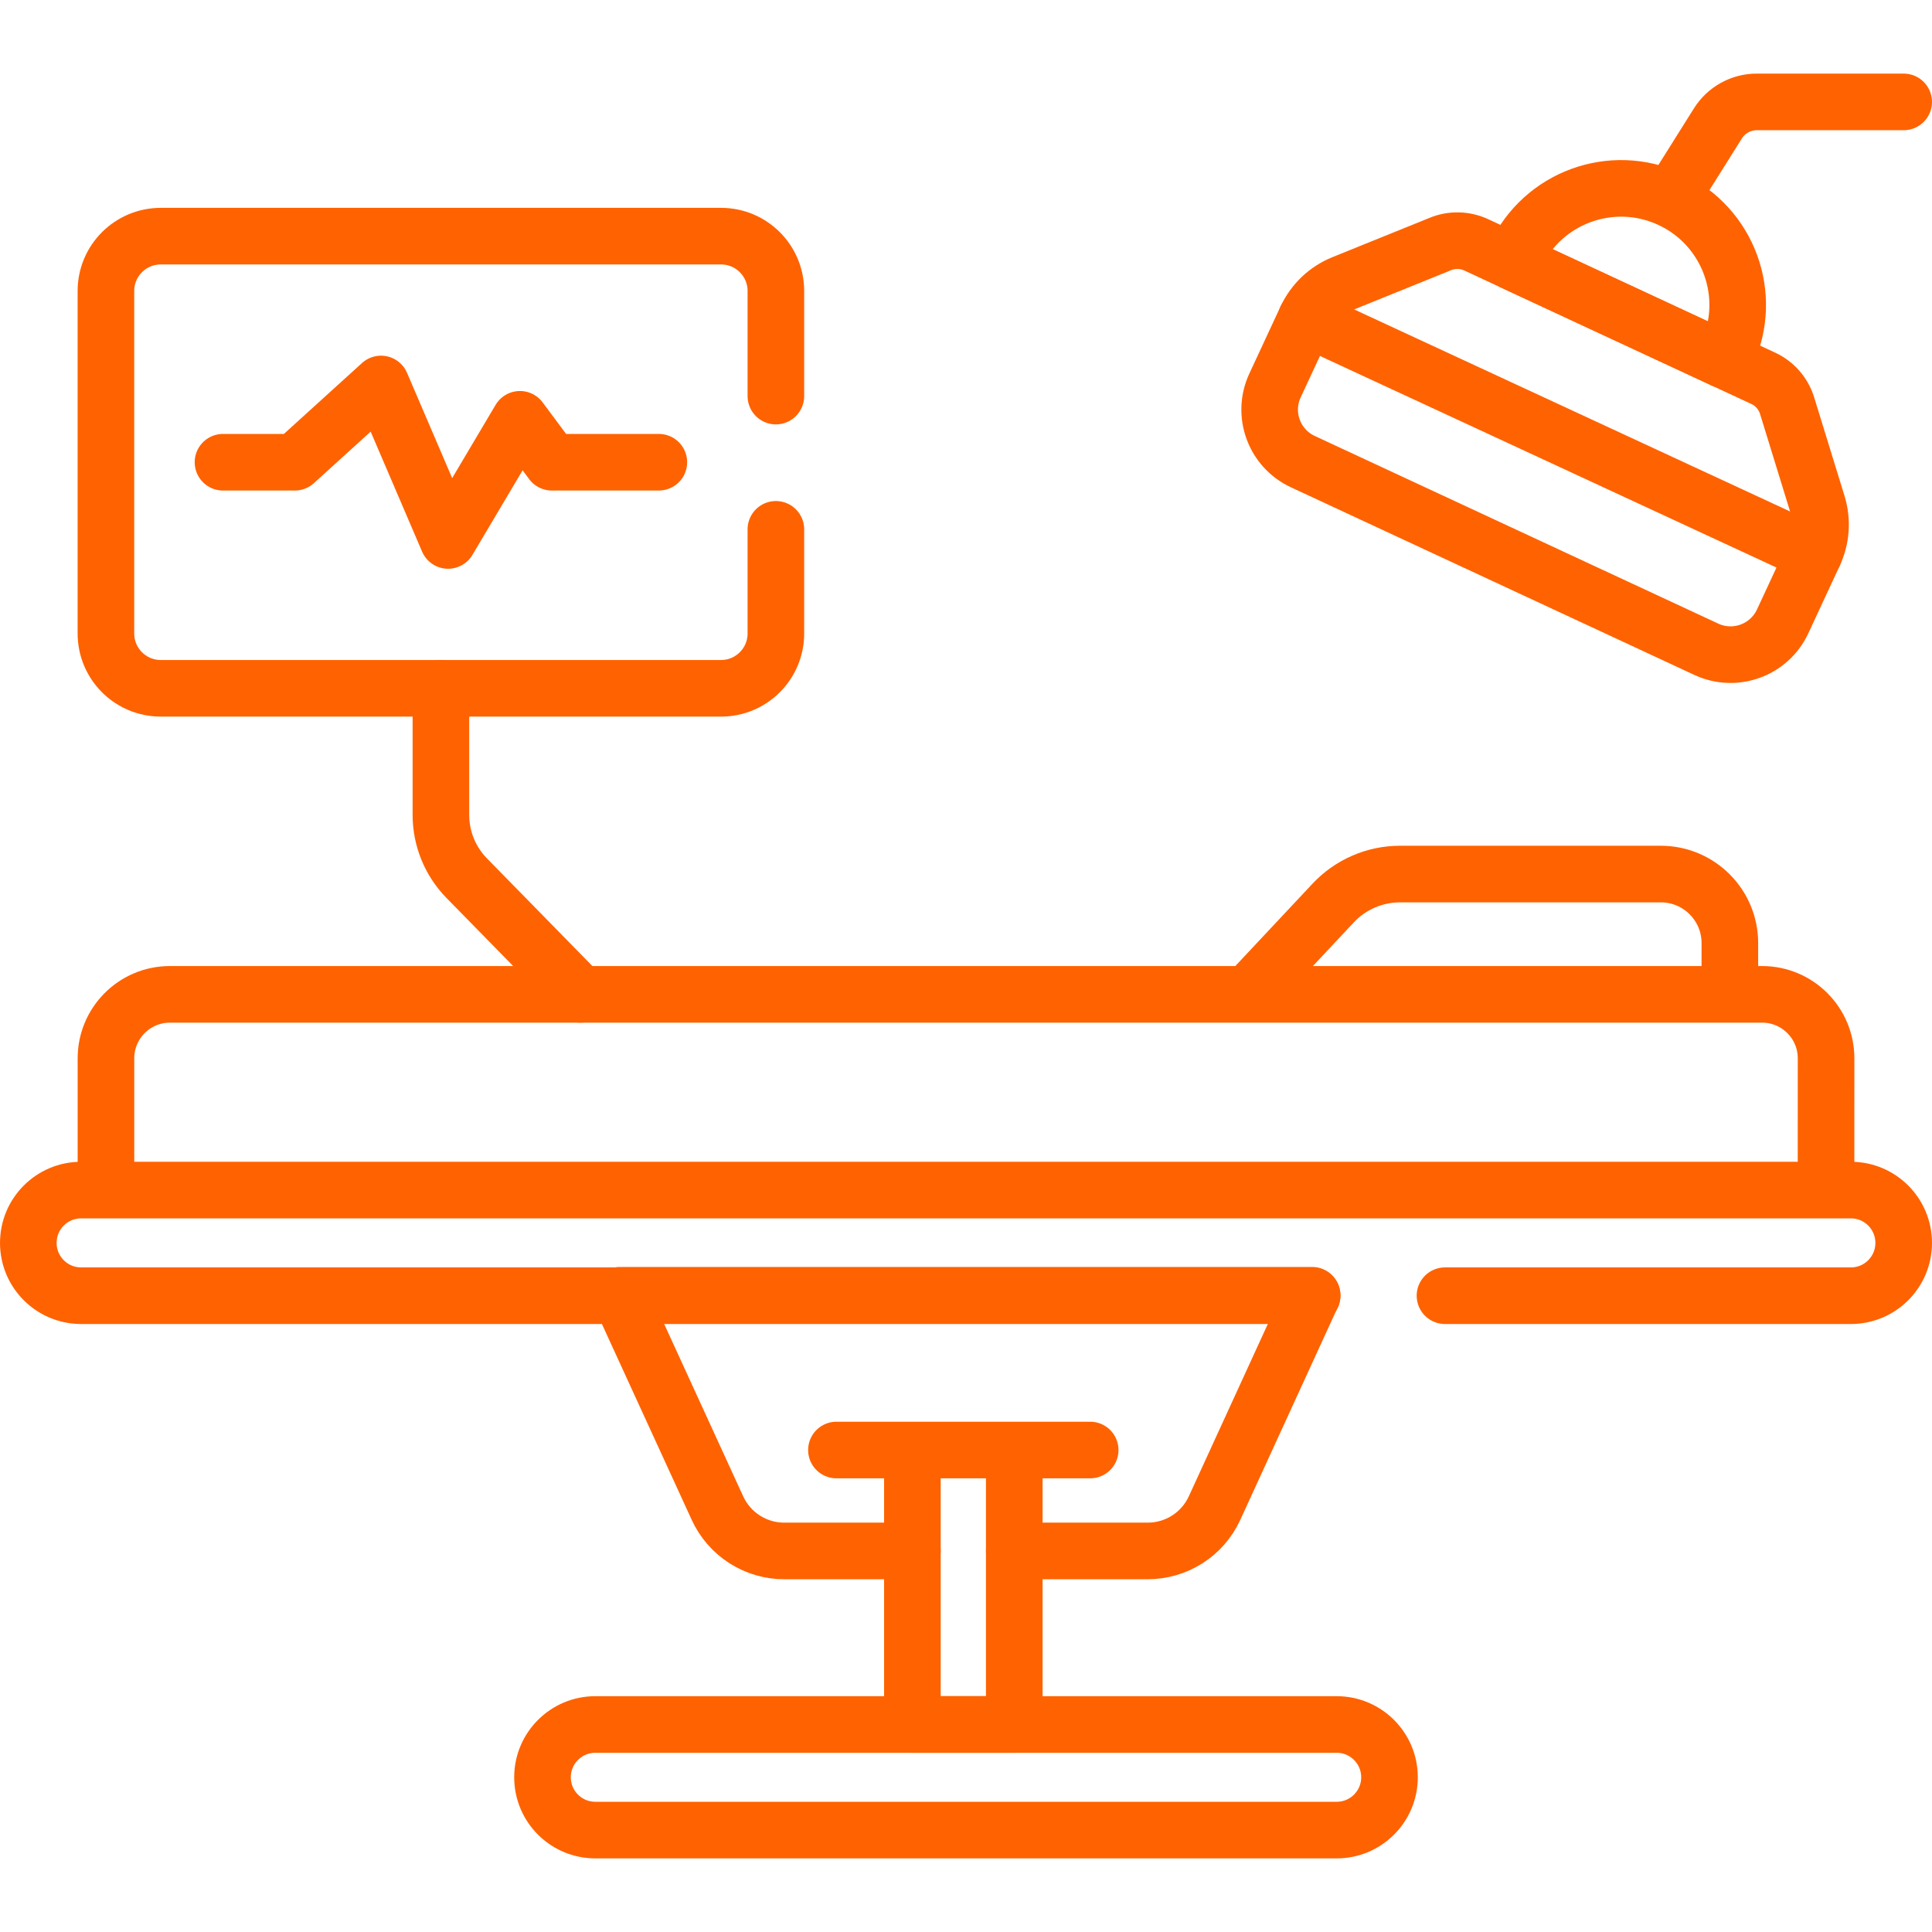
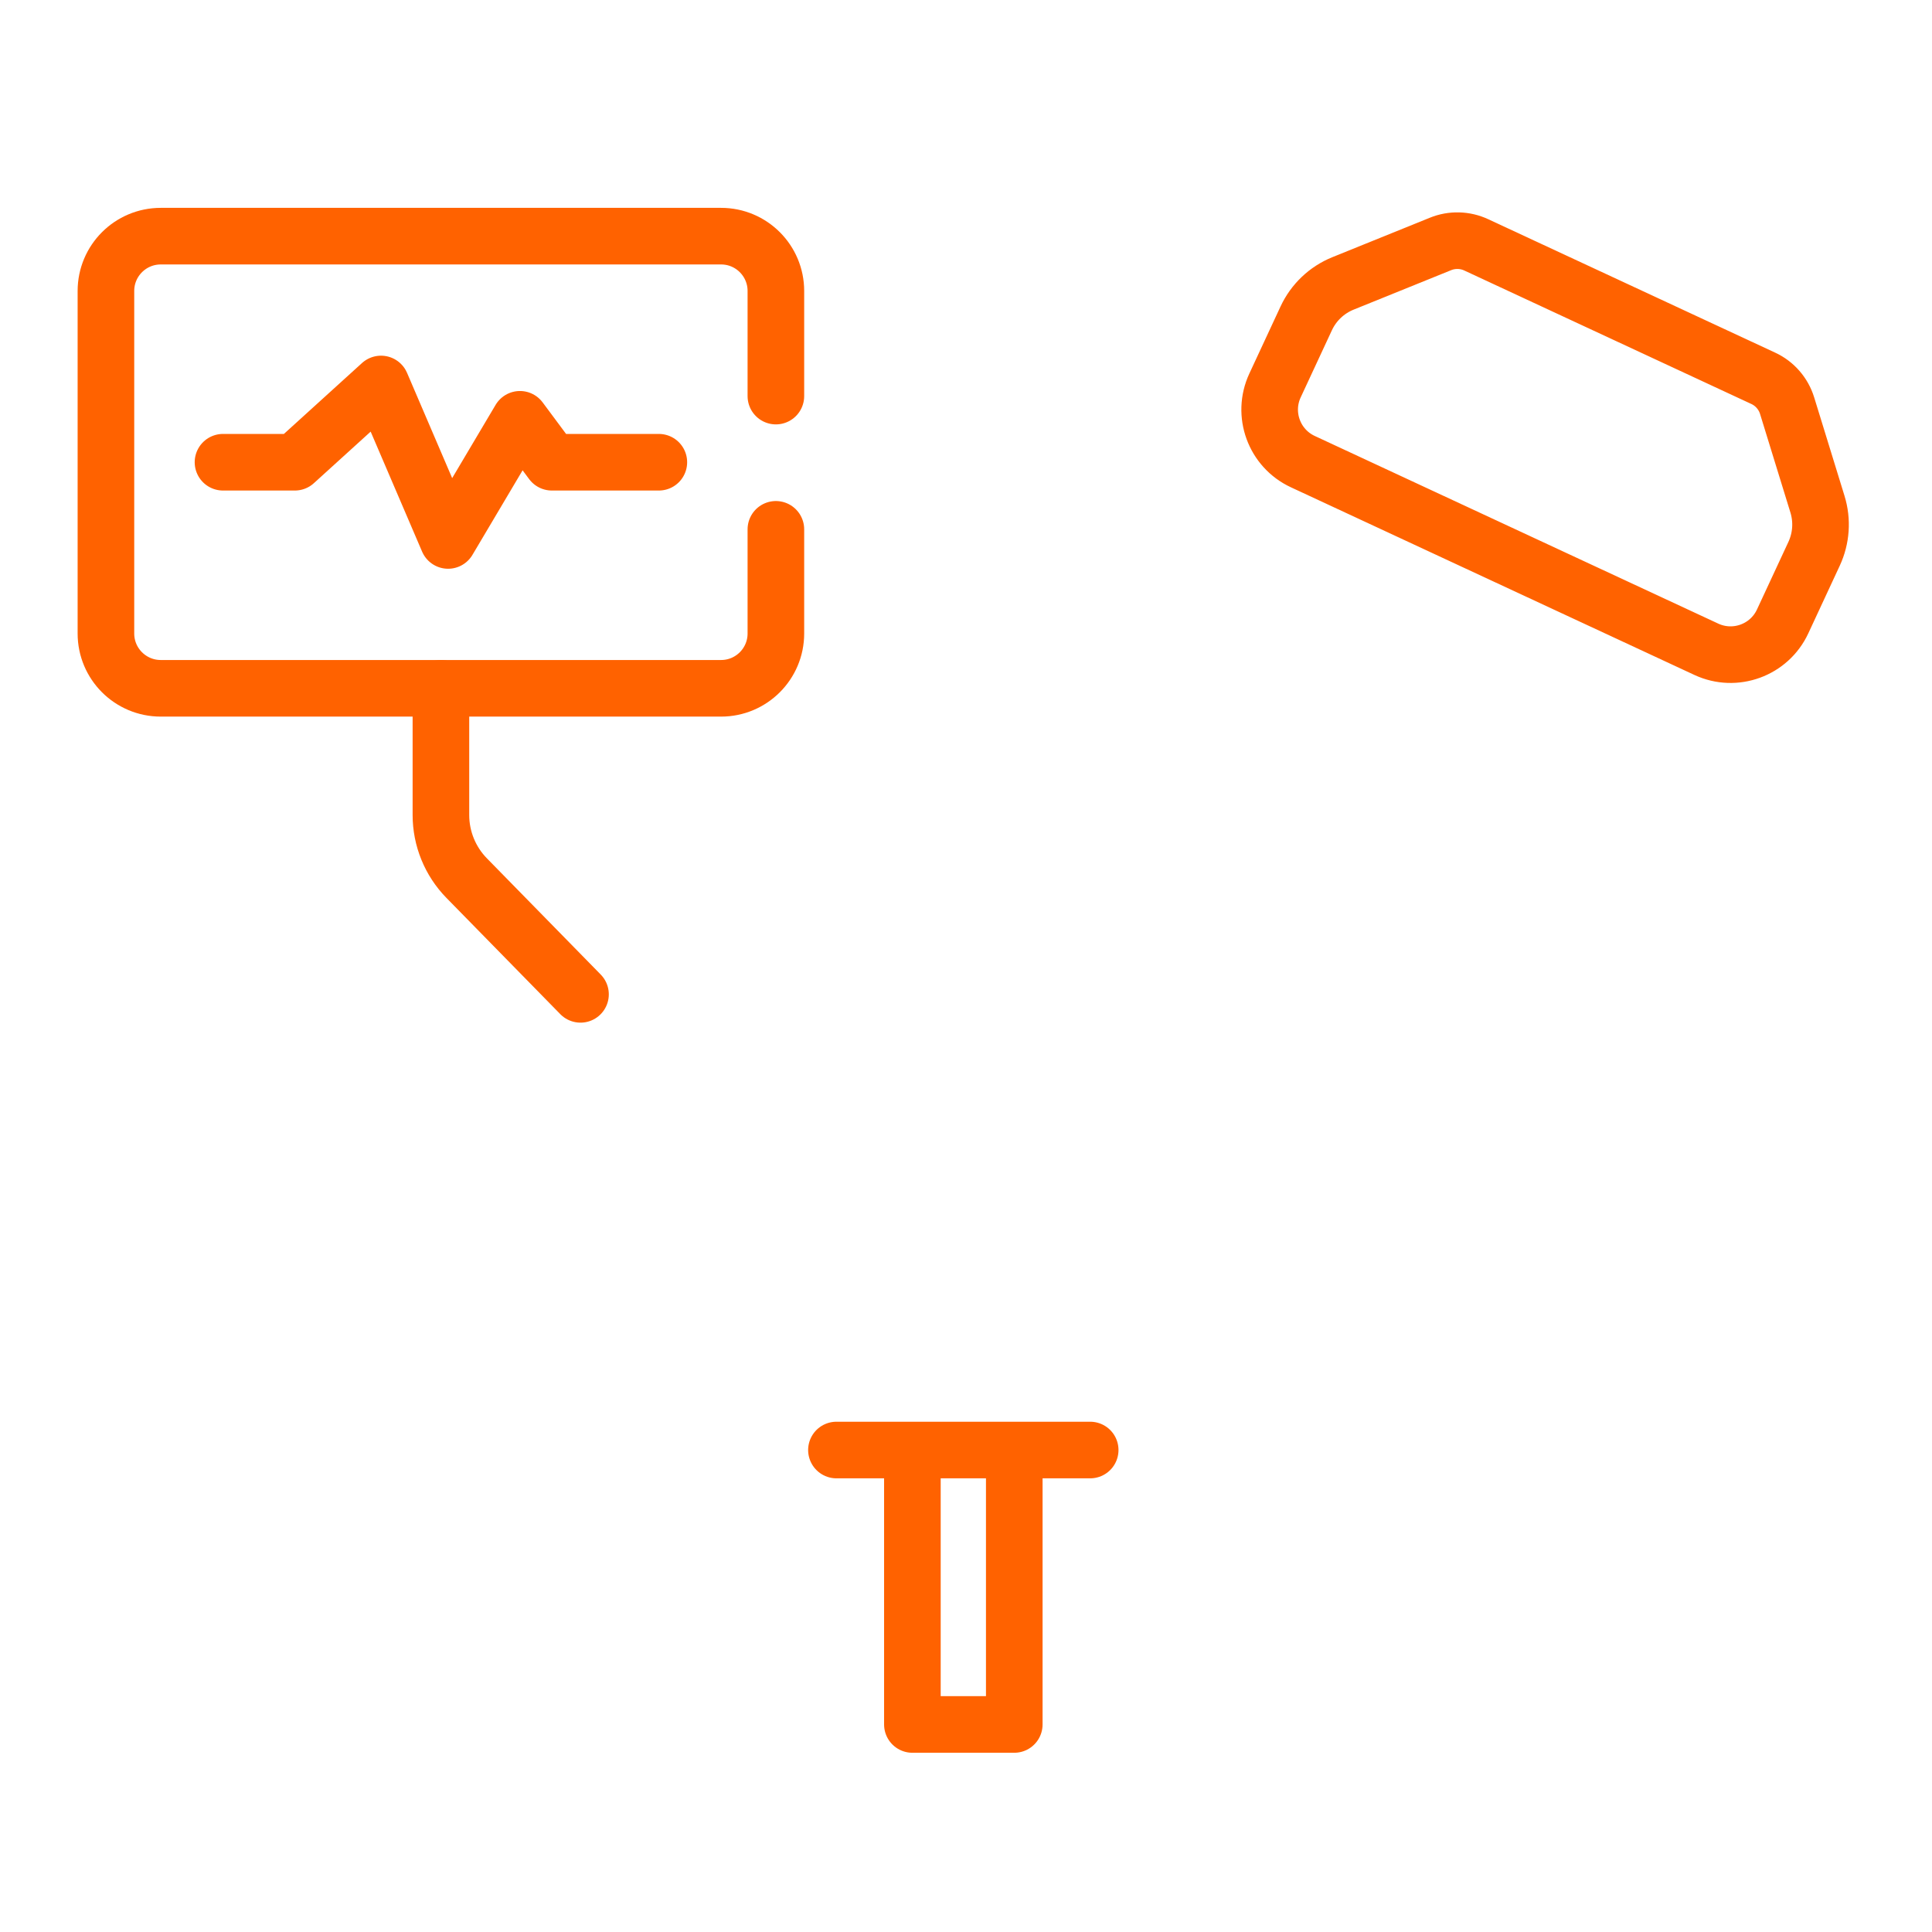
<svg xmlns="http://www.w3.org/2000/svg" width="64" height="64" viewBox="0 0 64 64" fill="none">
-   <path d="M47.867 42.922H61.313C62.279 42.922 63.062 42.139 63.062 41.173C63.062 40.206 62.279 39.423 61.313 39.423H2.687C1.721 39.423 0.938 40.206 0.938 41.173C0.938 42.139 1.721 42.922 2.687 42.922H43.467M60.49 39.423H3.51V35.058C3.51 33.888 4.458 32.939 5.628 32.939H58.372C59.542 32.939 60.491 33.888 60.491 35.058L60.49 39.423ZM44.279 57.126H19.721C18.755 57.126 17.971 57.909 17.971 58.875C17.971 59.841 18.755 60.624 19.721 60.624H44.279C45.245 60.624 46.029 59.841 46.029 58.875C46.029 57.909 45.245 57.126 44.279 57.126ZM57.304 32.939H41.328L44.164 29.913C44.448 29.61 44.791 29.369 45.172 29.204C45.552 29.039 45.963 28.954 46.378 28.954H55.016C56.279 28.954 57.304 29.978 57.304 31.241V32.939Z" stroke="#FF6200" stroke-width="1.875" stroke-miterlimit="10" stroke-linecap="round" stroke-linejoin="round" />
-   <path d="M33.599 51.377H38.021C38.972 51.377 39.836 50.824 40.233 49.959L43.466 42.907H20.534L23.767 49.959C23.962 50.382 24.273 50.741 24.665 50.992C25.057 51.244 25.513 51.378 25.979 51.377H30.224" stroke="#FF6200" stroke-width="1.875" stroke-miterlimit="10" stroke-linecap="round" stroke-linejoin="round" />
  <path d="M36.114 48.034H27.708M25.702 17.535V20.986C25.702 21.988 24.889 22.801 23.887 22.801H5.325C4.322 22.801 3.509 21.988 3.509 20.986V9.638C3.509 8.636 4.322 7.823 5.325 7.823H23.887C24.889 7.823 25.702 8.636 25.702 9.638V13.121M30.224 48.034H33.599V57.125H30.224V48.034Z" stroke="#FF6200" stroke-width="1.875" stroke-miterlimit="10" stroke-linecap="round" stroke-linejoin="round" />
  <path d="M7.387 15.312H9.767L12.622 12.72L14.844 17.903L17.224 13.89L18.281 15.312H21.825M14.606 22.801V26.998C14.606 27.779 14.912 28.53 15.459 29.089L19.23 32.939M60.206 16.703L59.201 13.44C59.14 13.241 59.038 13.057 58.901 12.901C58.765 12.744 58.597 12.618 58.408 12.531L48.902 8.111C48.718 8.025 48.517 7.978 48.314 7.973C48.11 7.968 47.908 8.004 47.719 8.081L44.489 9.388C43.95 9.606 43.515 10.02 43.27 10.547L42.237 12.768C41.794 13.72 42.207 14.851 43.16 15.293L56.526 21.509C57.478 21.951 58.609 21.538 59.052 20.586L60.094 18.345C60.333 17.83 60.373 17.245 60.206 16.703Z" stroke="#FF6200" stroke-width="1.875" stroke-miterlimit="10" stroke-linecap="round" stroke-linejoin="round" />
-   <path d="M55.33 6.601L56.91 4.085C57.047 3.868 57.236 3.689 57.461 3.565C57.686 3.441 57.938 3.375 58.195 3.376H63.062M43.27 10.547L60.094 18.345M57.111 11.927L50.109 8.672L50.201 8.474C51.1 6.54 53.396 5.702 55.33 6.601C57.263 7.5 58.102 9.796 57.203 11.729L57.111 11.927Z" stroke="#FF6200" stroke-width="1.875" stroke-miterlimit="10" stroke-linecap="round" stroke-linejoin="round" />
</svg>